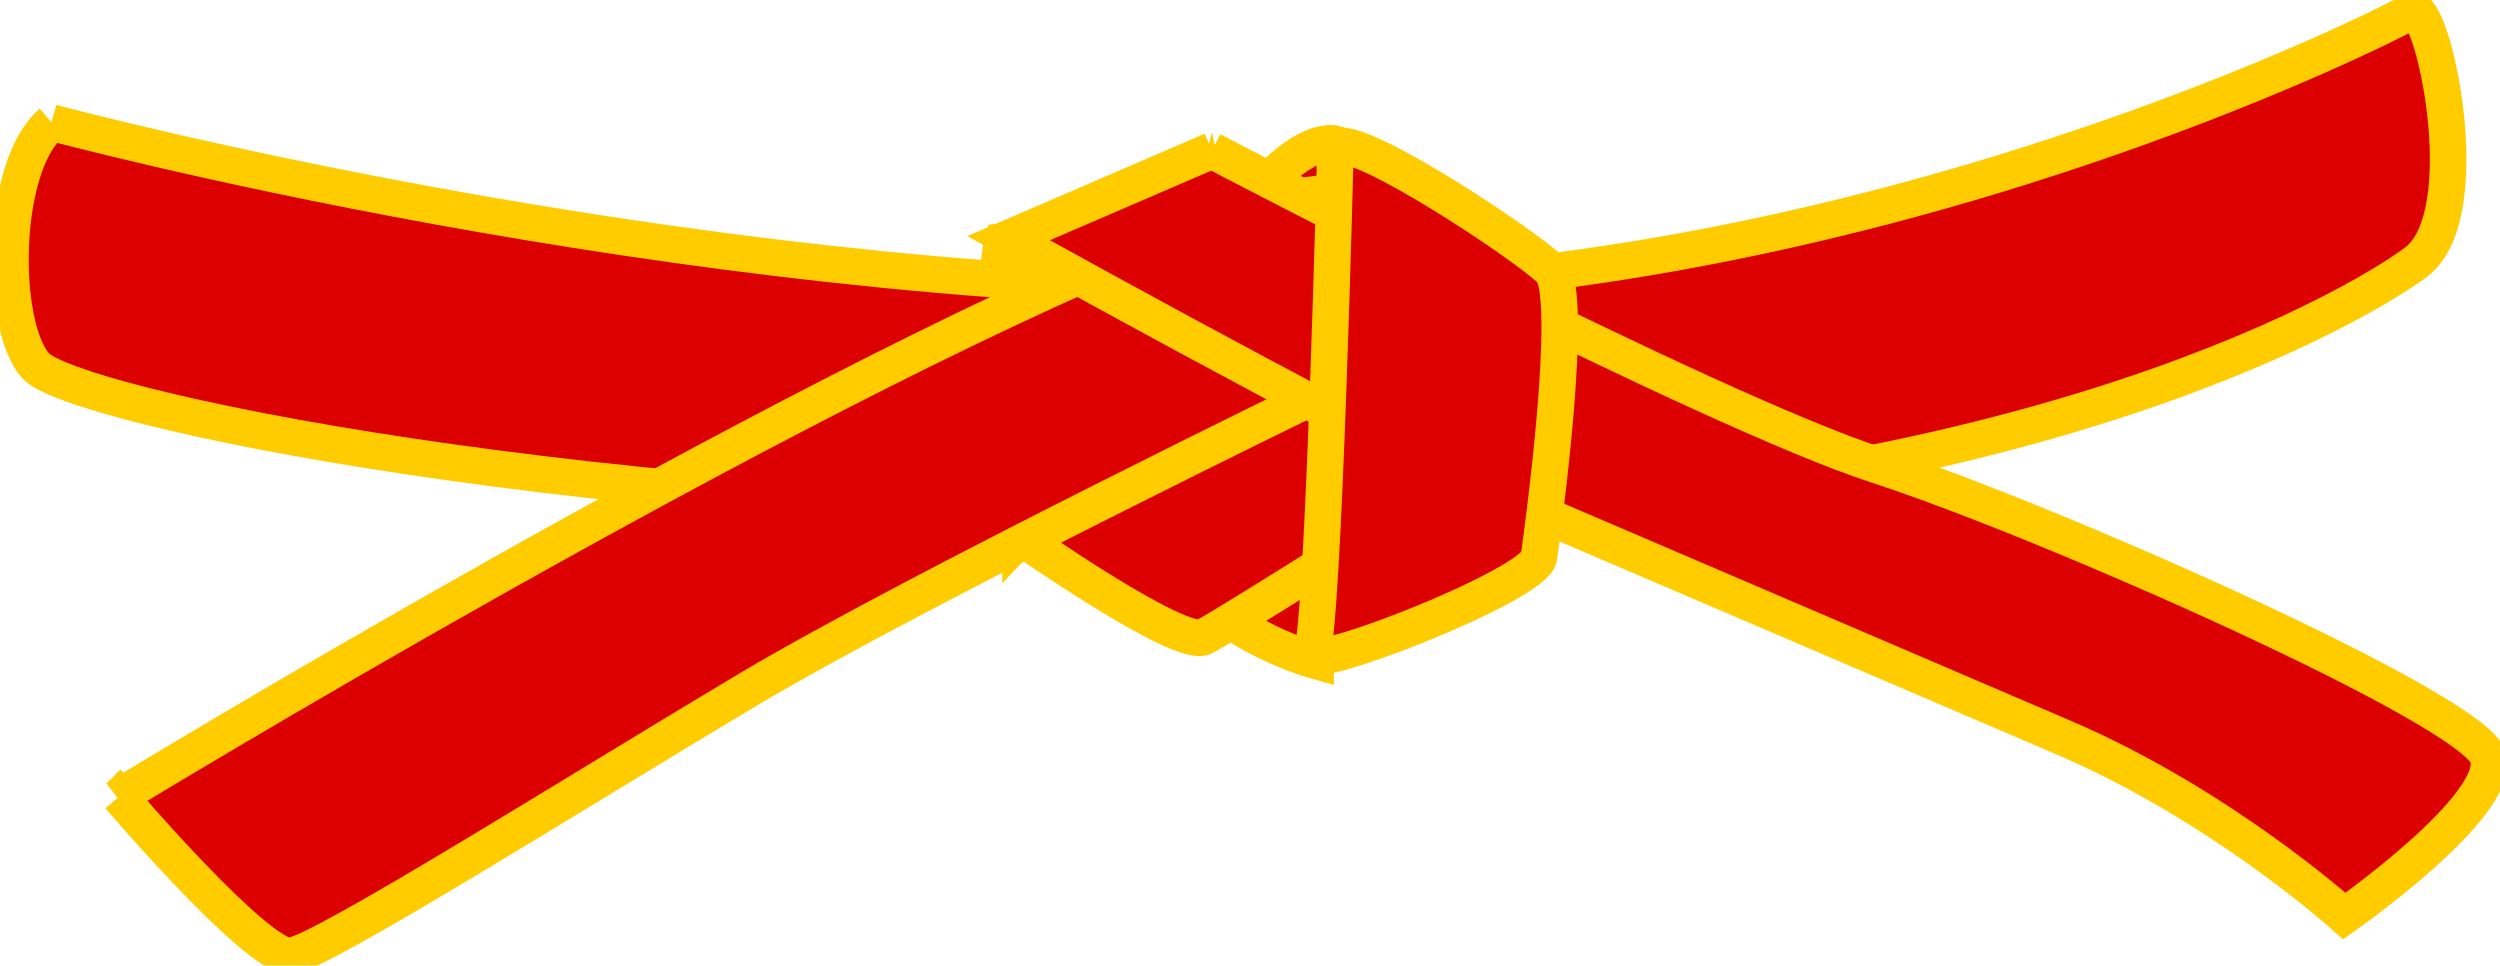
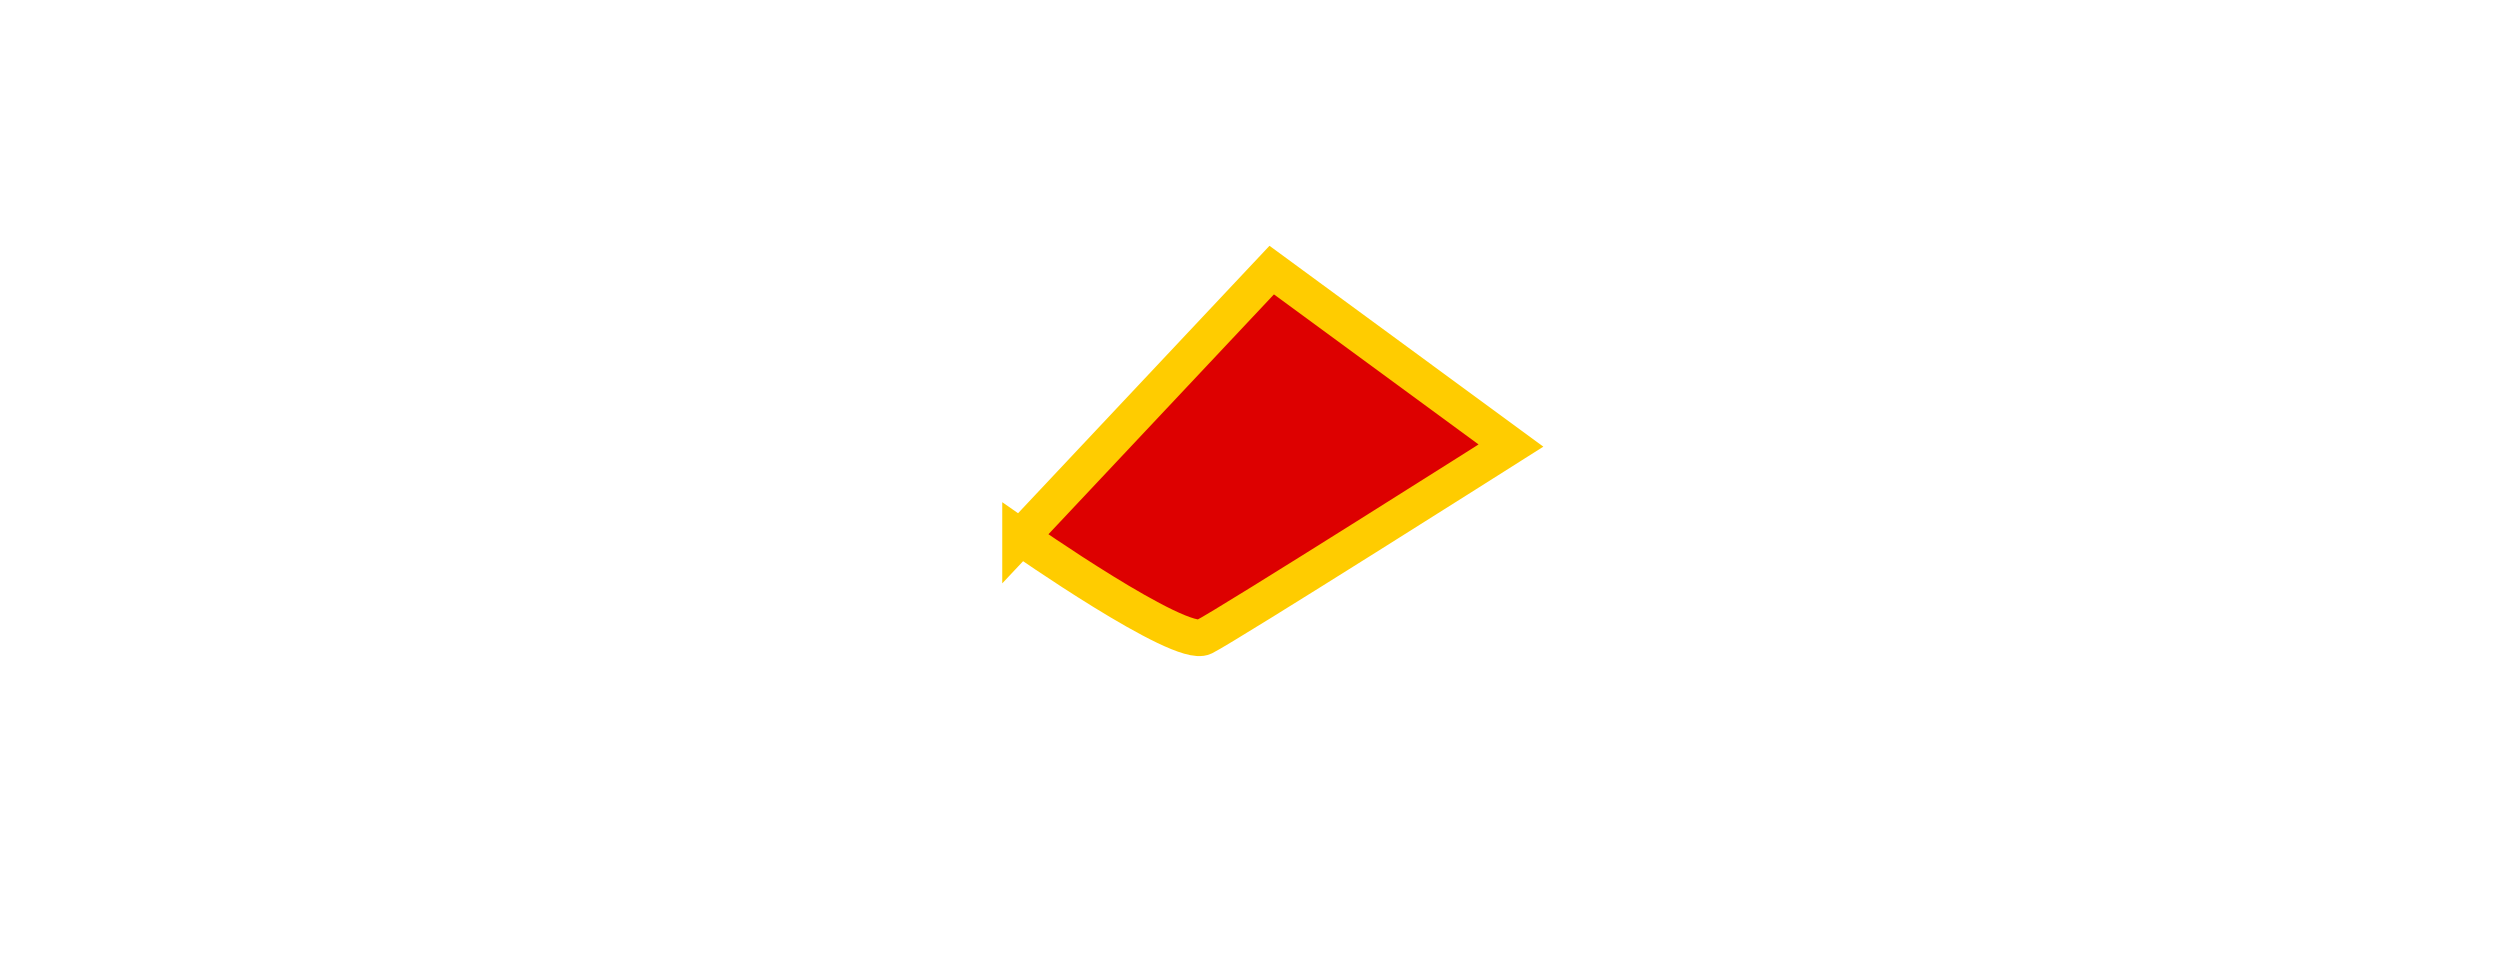
<svg xmlns="http://www.w3.org/2000/svg" fill="#D00" stroke="#FC0" stroke-width="7" viewBox="0 0 479 185">
-   <path d="M192.1 46.34s-1.47 4.95.21 7.38 24.86 1.79 24.86 1.79L205.9 45.29l-13.8 1.05z" />
-   <path d="M9.88 23.48s119.18 32.09 233.78 32.09S458.34 4.38 462.16 2.09s12.99 38.96.76 48.13-80.98 48.9-216.21 48.9S13.7 77.73 6.83 70.09s-6.88-38.2 3.06-46.6m242.18 103.14s-22.16-6.11-28.27-21.39 52.72 1.53 52.72 1.53l-24.45 19.86z" />
  <path d="M195.53 102.94s30.56 21.39 35.14 19.1 58.83-36.67 58.83-36.67l-45.84-33.62-48.13 51.19z" />
-   <path d="M22.87 152.6S148.16 76.2 223.8 45.64s30.56 29.03 30.56 29.03-78.69 38.2-110.78 57.3-81.75 50.42-87.86 51.19-32.85-30.56-32.85-30.56zM256.02 27.59s-5.29-1.85-14.15 8.46 15.07 8.2 15.07 8.2l-.92-16.66z" />
-   <path d="M232.2 28.83s94.73 49.66 127.59 60.35 113.83 46.6 116.89 55.77-27.5 30.56-27.5 30.56-23.68-21.39-54.24-34.38L282.63 93.01c-29.03-13.75-89.39-47.37-89.39-47.37l38.96-16.81z" />
-   <path d="M255.89 28.07s-2.29 92.44-4.58 97.03 42.78-12.99 43.55-18.34 6.88-50.42 2.29-55.01-36.67-25.98-41.25-23.68z" />
</svg>